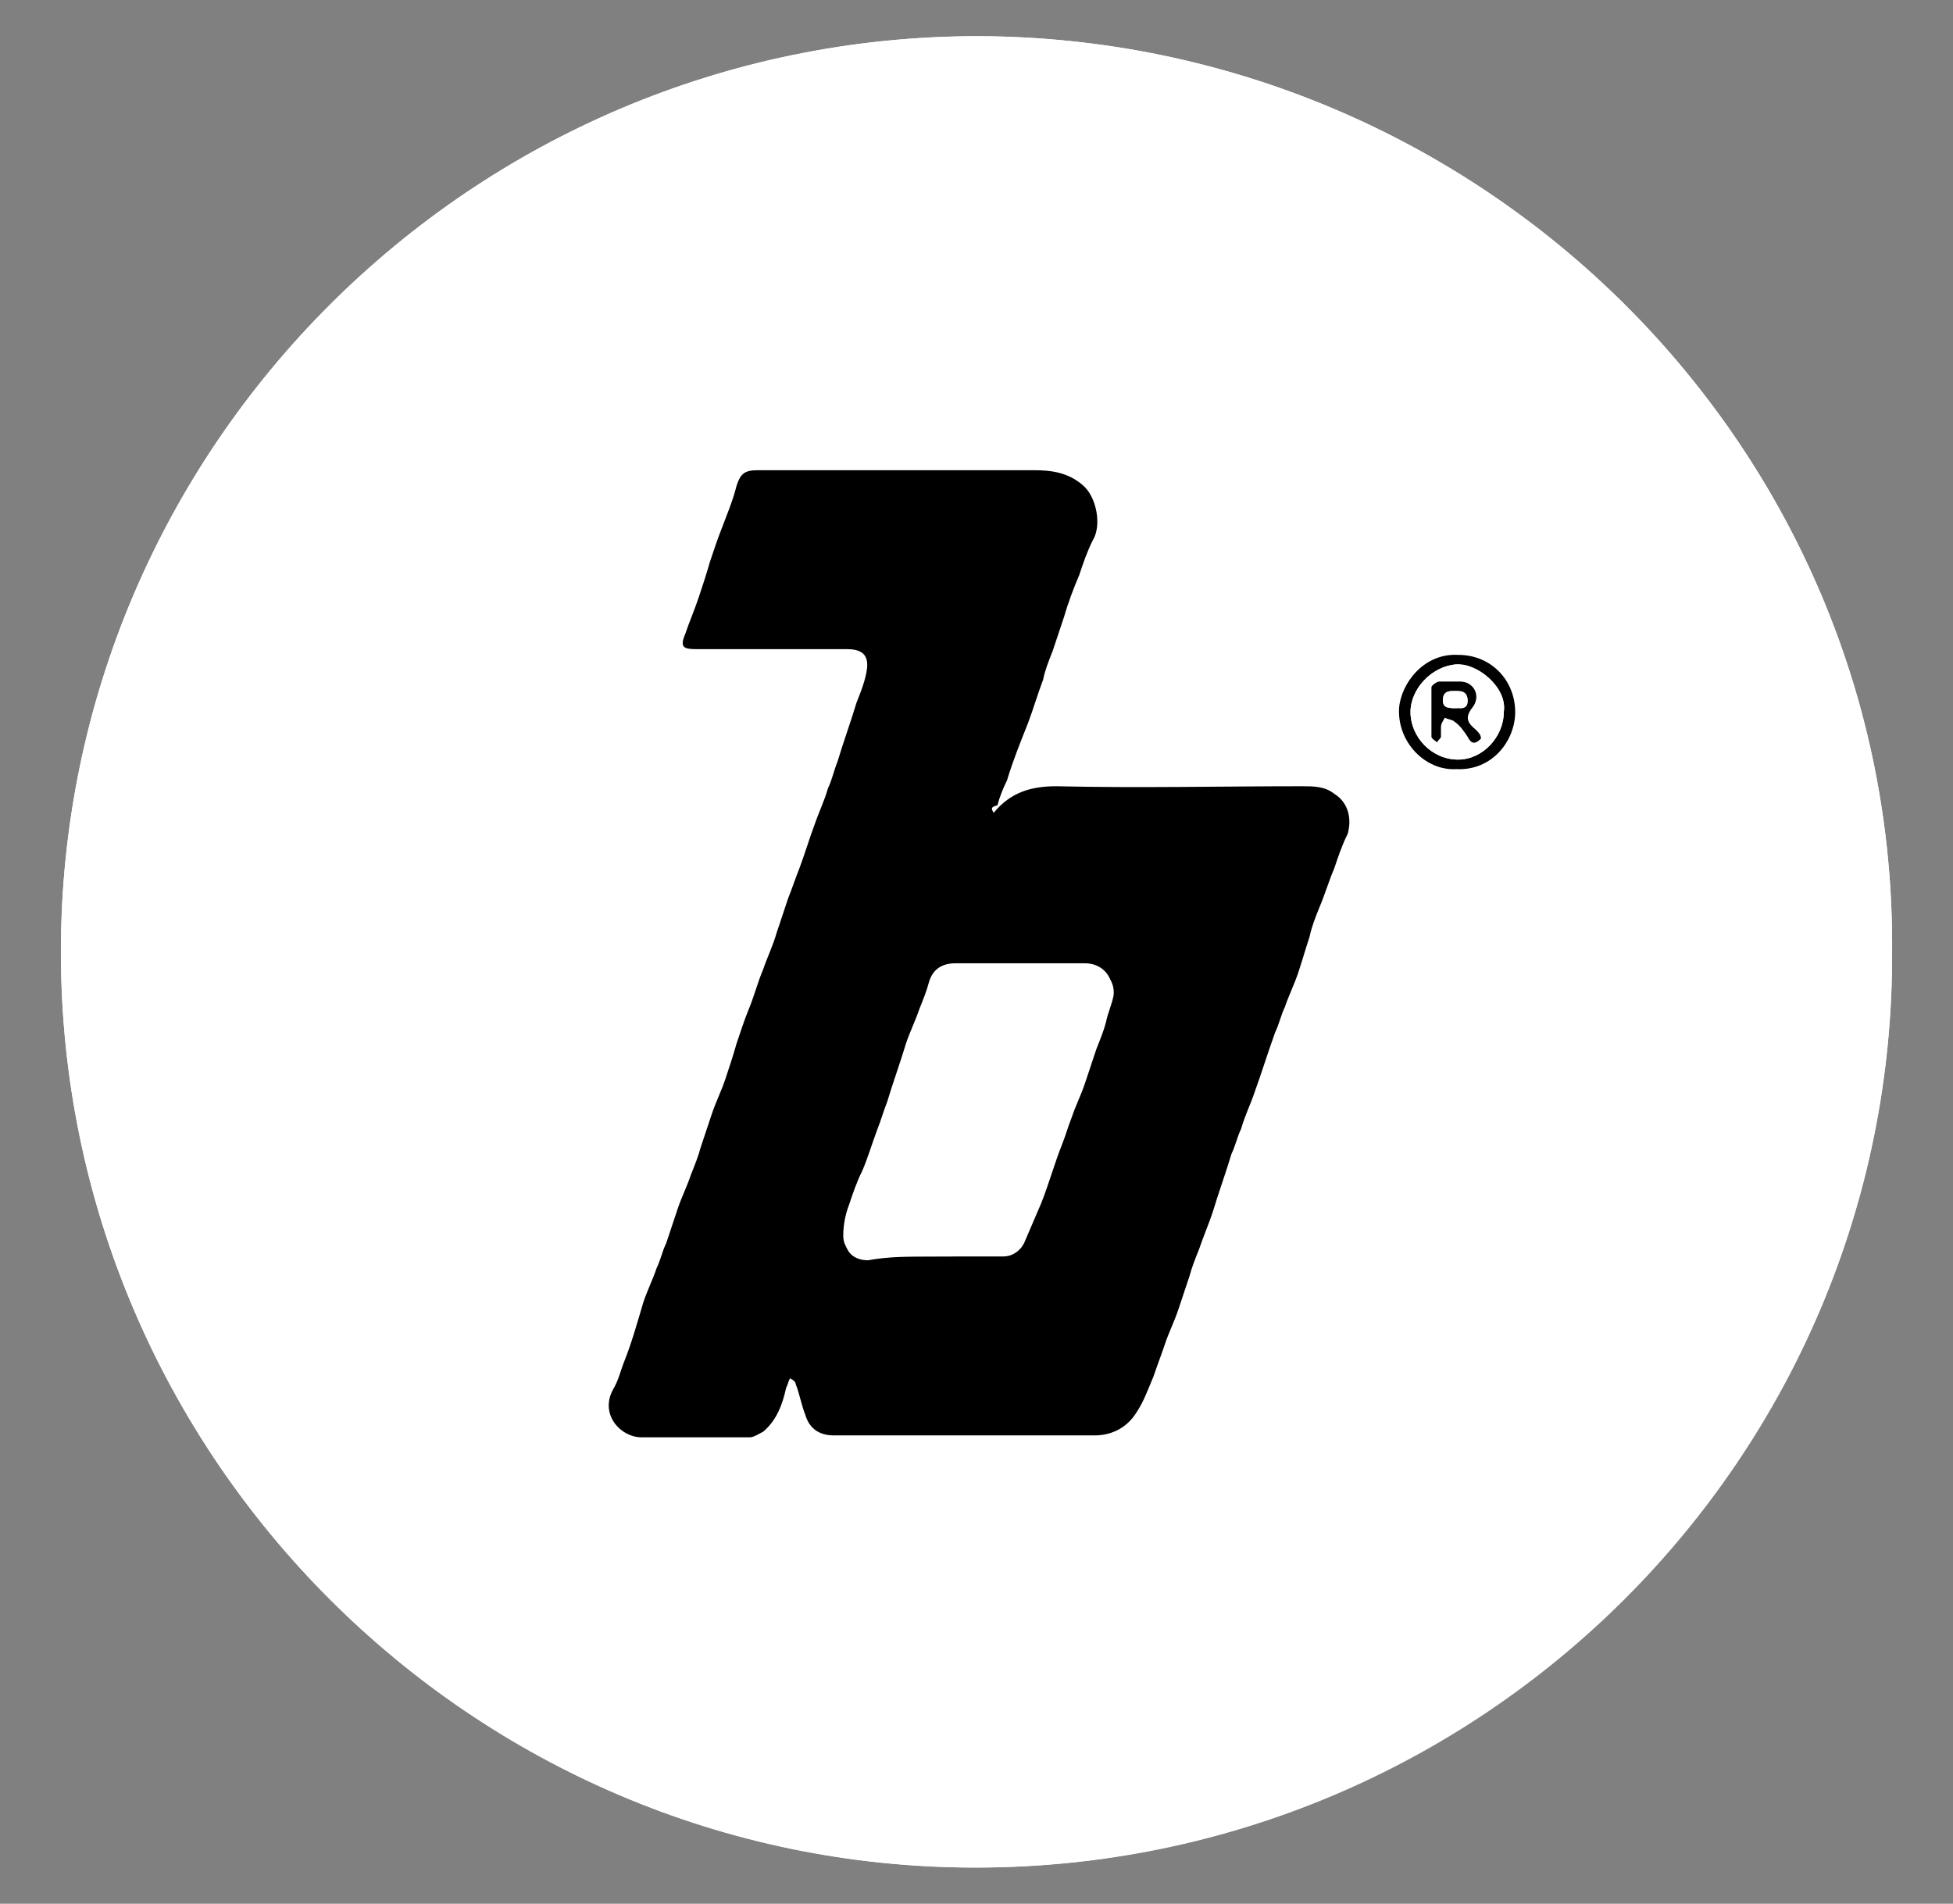
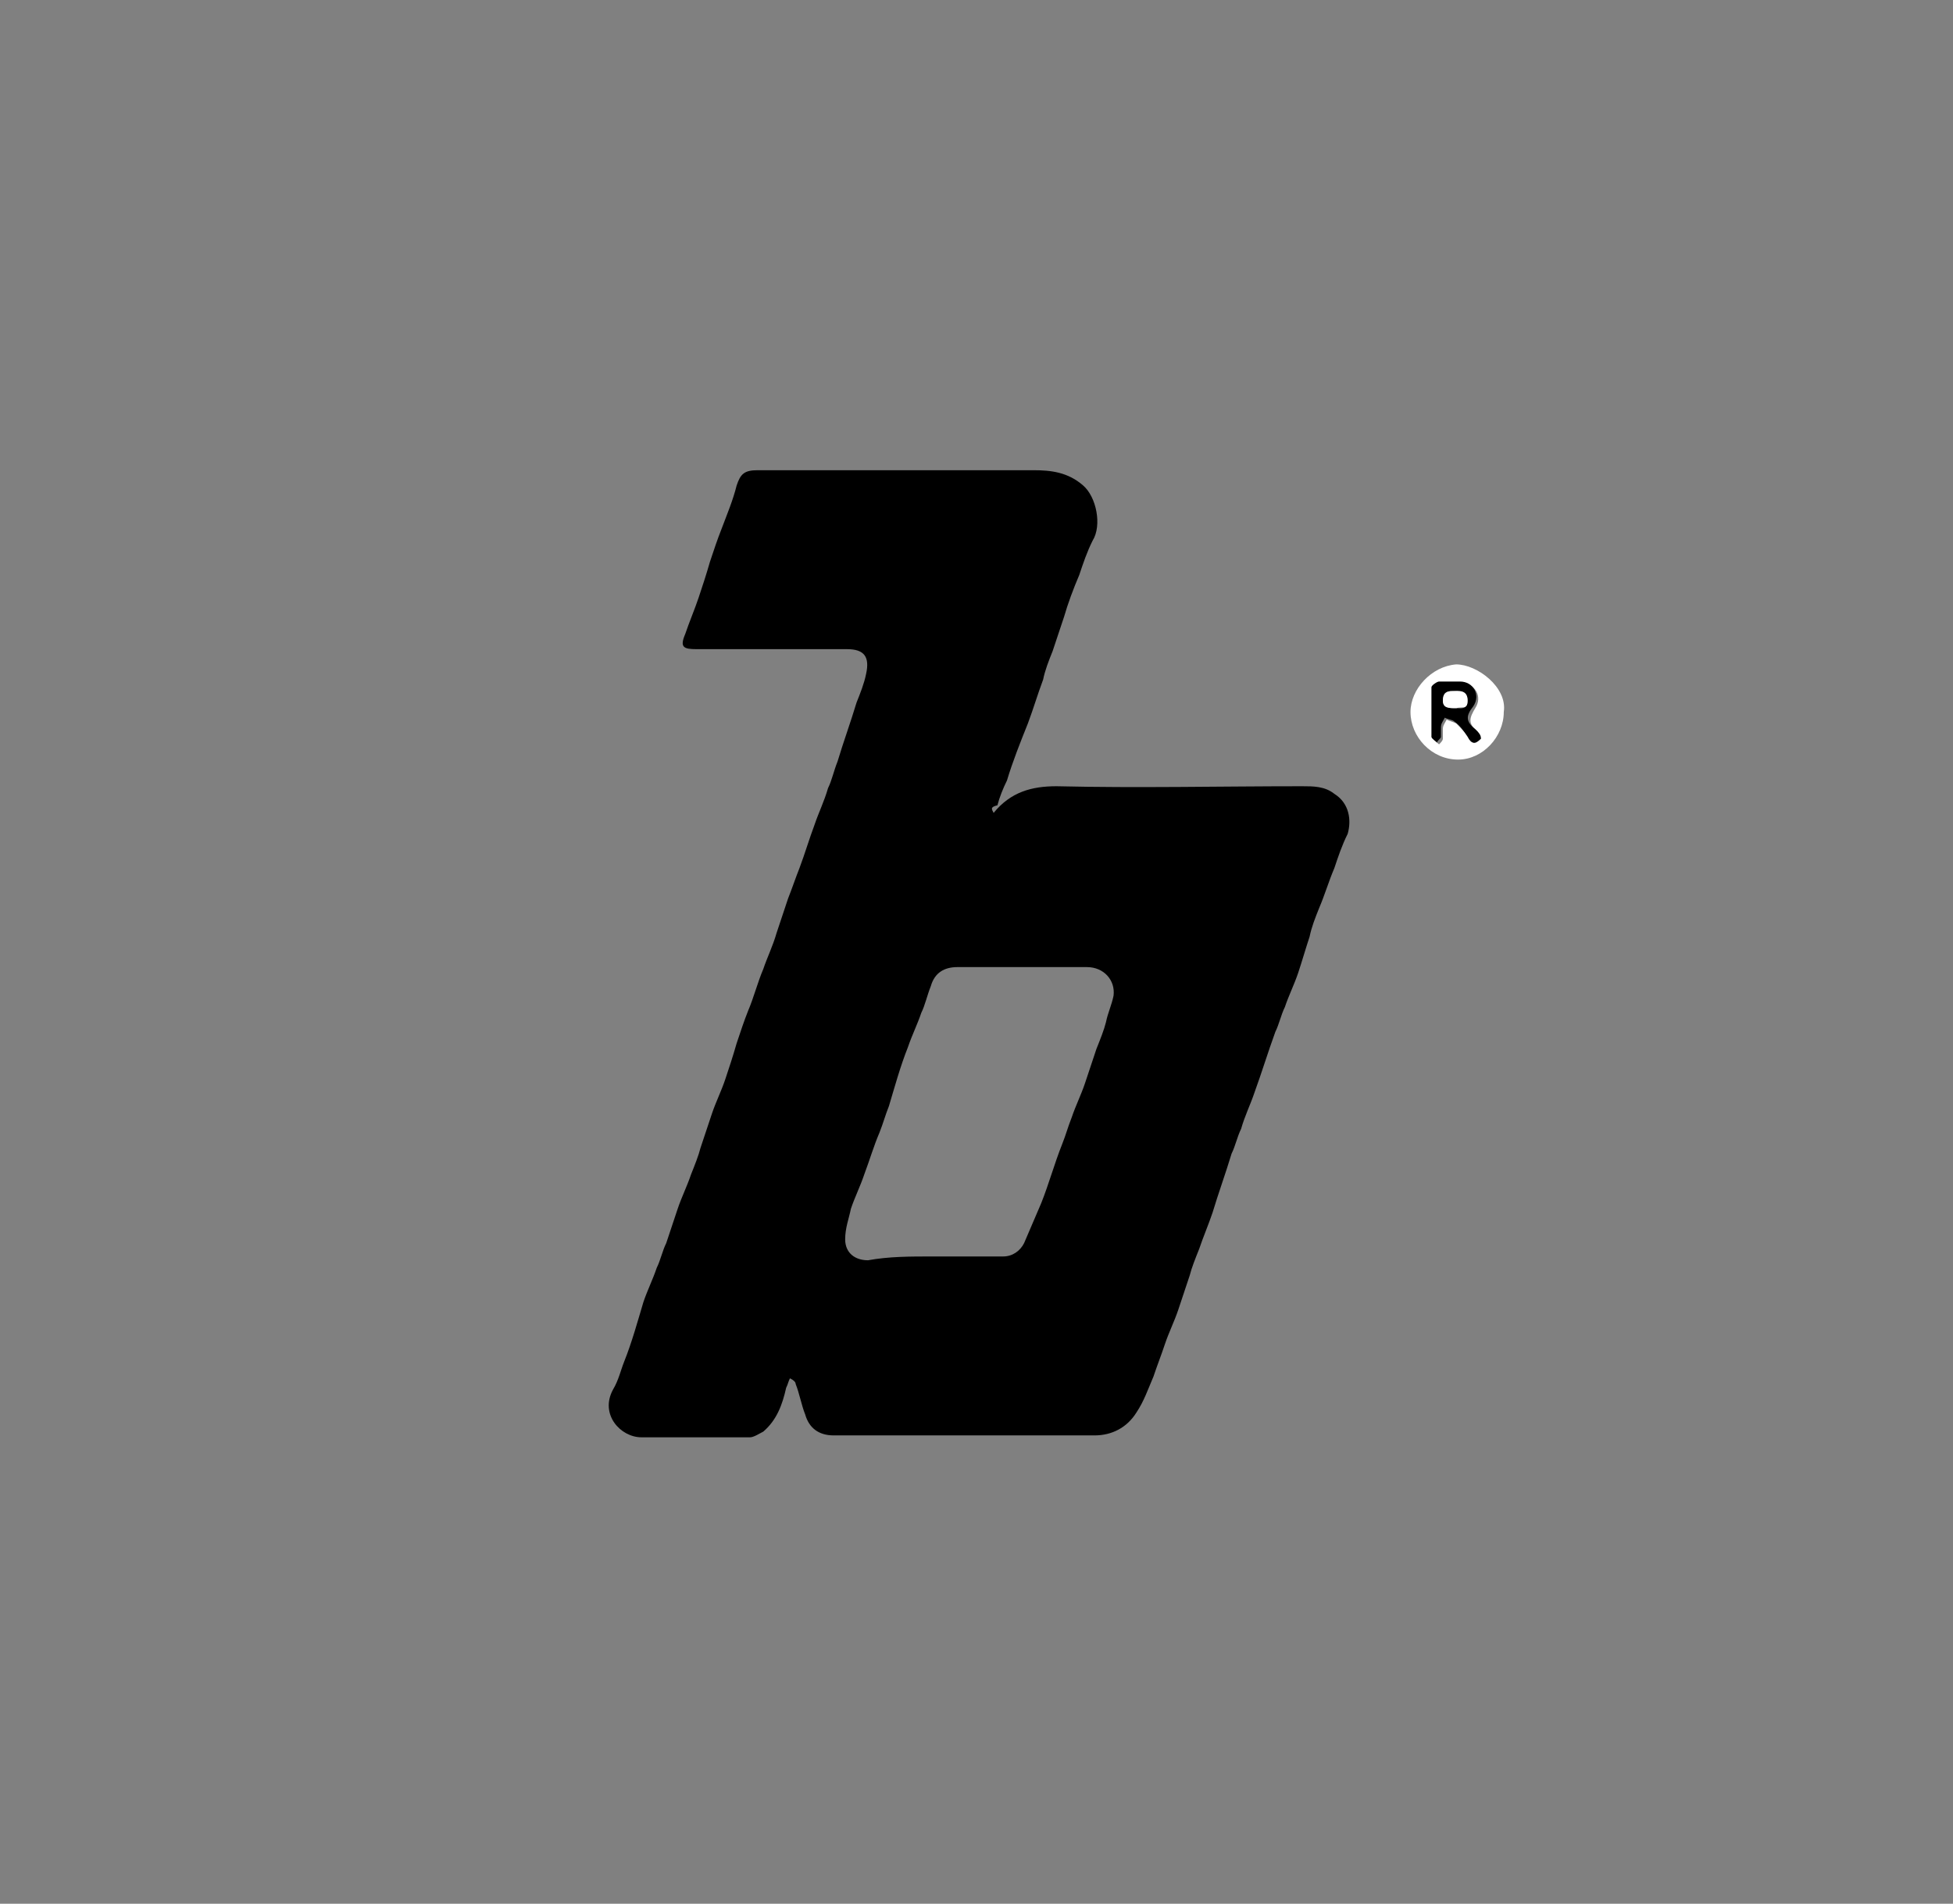
<svg xmlns="http://www.w3.org/2000/svg" version="1.1" id="Layer_1" x="0px" y="0px" viewBox="0 0 102.6 100" style="enable-background:new 0 0 102.6 100;" xml:space="preserve">
  <rect x="0" y="0" width="102.6" height="100" fill="#808080" stroke="none" />
  <style type="text/css"> .st0{fill:#FFFFFF;} </style>
  <g>
-     <path class="st0" d="M99.4,50C99.6,23.5,77.9,2,51.4,1.9C24.8,1.9,3.2,23.5,3.2,50c0,26.5,21.6,48.1,48.1,48.1 C77.8,98.1,99.5,76.6,99.4,50z" />
-     <path class="st0" d="M99.4,50c0.1,26.5-21.6,48.1-48.2,48.1C24.8,98.1,3.2,76.5,3.2,50c0-26.5,21.6-48.1,48.2-48.1 C77.9,2,99.6,23.5,99.4,50z M52.2,42.7c-0.1-0.2-0.1-0.3-0.1-0.4c0.2-0.5,0.3-0.9,0.5-1.3c0.4-1,0.8-2,1.1-3 c0.3-0.8,0.6-1.5,0.8-2.3c0.2-0.5,0.4-1,0.5-1.5c0.2-0.6,0.4-1.2,0.6-1.8c0.3-0.7,0.5-1.5,0.8-2.2c0.2-0.6,0.4-1.2,0.7-1.8 c0.4-0.9,0.2-2.3-0.5-2.9c-0.7-0.6-1.6-0.8-2.6-0.8c-4.8,0-9.7,0-14.5,0c-0.6,0-0.9,0.2-1.1,0.8c-0.2,0.8-0.5,1.5-0.8,2.3 c-0.2,0.6-0.4,1.2-0.6,1.7c-0.2,0.6-0.4,1.3-0.6,1.9c-0.2,0.6-0.5,1.2-0.7,1.9c-0.2,0.7-0.1,0.8,0.6,0.8c2.6,0,5.2,0,7.9,0 c0.9,0,1.2,0.4,1,1.3c-0.1,0.5-0.3,1-0.5,1.5c-0.3,1-0.7,2.1-1,3.1c-0.2,0.5-0.3,0.9-0.5,1.4c-0.2,0.6-0.5,1.2-0.7,1.9 c-0.3,0.8-0.5,1.5-0.8,2.3c-0.2,0.5-0.4,1.1-0.6,1.6c-0.2,0.6-0.4,1.2-0.6,1.8c-0.2,0.6-0.5,1.2-0.7,1.9c-0.3,0.7-0.5,1.5-0.8,2.2 c-0.2,0.6-0.4,1.2-0.6,1.7c-0.2,0.6-0.4,1.2-0.6,1.9c-0.2,0.6-0.5,1.2-0.7,1.8c-0.2,0.6-0.4,1.2-0.6,1.8c-0.2,0.5-0.3,1-0.5,1.4 c-0.2,0.6-0.5,1.2-0.7,1.8c-0.2,0.6-0.4,1.2-0.6,1.8c-0.1,0.4-0.3,0.9-0.5,1.3c-0.2,0.6-0.5,1.2-0.7,1.8c-0.4,1-0.7,2.1-1,3.1 c-0.2,0.5-0.3,1.1-0.6,1.5c-0.7,1.3,0.4,2.5,1.5,2.5c1.9,0,3.8,0,5.7,0c0.2,0,0.5-0.1,0.7-0.3c0.8-0.6,1.1-1.4,1.2-2.3 c0-0.2,0.1-0.3,0.2-0.5c0.2,0.1,0.2,0.2,0.3,0.3c0.2,0.5,0.3,1.1,0.5,1.6c0.2,0.7,0.8,1.1,1.5,1.1c2.9,0,5.8,0,8.6,0 c1.7,0,3.4,0,5.1,0c0.9,0,1.7-0.4,2.2-1.2c0.4-0.6,0.6-1.3,0.9-1.9c0.2-0.5,0.4-1.1,0.6-1.7c0.2-0.6,0.5-1.2,0.7-1.8 c0.2-0.6,0.4-1.2,0.6-1.8c0.2-0.5,0.3-1,0.5-1.4c0.2-0.6,0.5-1.2,0.7-1.9c0.4-1,0.7-2.1,1-3.1c0.1-0.4,0.3-0.9,0.5-1.3 c0.2-0.6,0.5-1.2,0.7-1.9c0.4-1.1,0.7-2.1,1.1-3.2c0.1-0.4,0.3-0.9,0.5-1.3c0.2-0.6,0.5-1.2,0.7-1.8c0.2-0.6,0.4-1.3,0.6-1.9 c0.2-0.5,0.4-1,0.5-1.5c0.3-0.7,0.5-1.4,0.8-2.1c0.2-0.6,0.4-1.2,0.7-1.8c0.3-0.7,0.1-1.5-0.7-2.1c-0.5-0.4-1.1-0.4-1.7-0.4 c-4.3,0-8.6,0-12.9,0C54.1,41.2,53.1,41.6,52.2,42.7z M76.5,40.4c1.9,0.1,3.1-1.5,3.1-3c0-1.6-1.2-3-3-3c-1.8,0-3,1.5-3.1,2.8 C73.5,39,74.9,40.5,76.5,40.4z" />
    <path d="M52.2,42.7c0.9-1.1,2-1.4,3.3-1.4c4.3,0.1,8.6,0,12.9,0c0.6,0,1.2,0,1.7,0.4c0.8,0.5,0.9,1.4,0.7,2.1 c-0.3,0.6-0.5,1.2-0.7,1.8c-0.3,0.7-0.5,1.4-0.8,2.1c-0.2,0.5-0.4,1-0.5,1.5c-0.2,0.6-0.4,1.3-0.6,1.9c-0.2,0.6-0.5,1.2-0.7,1.8 c-0.2,0.4-0.3,0.9-0.5,1.3c-0.4,1.1-0.7,2.1-1.1,3.2c-0.2,0.6-0.5,1.2-0.7,1.9c-0.2,0.4-0.3,0.9-0.5,1.3c-0.3,1-0.7,2.1-1,3.1 c-0.2,0.6-0.5,1.3-0.7,1.9c-0.2,0.5-0.4,1-0.5,1.4c-0.2,0.6-0.4,1.2-0.6,1.8c-0.2,0.6-0.5,1.2-0.7,1.8c-0.2,0.6-0.4,1.1-0.6,1.7 c-0.3,0.7-0.5,1.3-0.9,1.9c-0.5,0.8-1.3,1.2-2.2,1.2c-1.7,0-3.4,0-5.1,0c-2.9,0-5.8,0-8.6,0c-0.8,0-1.3-0.4-1.5-1.1 c-0.2-0.5-0.3-1.1-0.5-1.6c0-0.1-0.1-0.2-0.3-0.3c-0.1,0.2-0.1,0.3-0.2,0.5c-0.2,0.9-0.5,1.7-1.2,2.3c-0.2,0.1-0.5,0.3-0.7,0.3 c-1.9,0-3.8,0-5.7,0c-1.1,0-2.2-1.2-1.5-2.5c0.3-0.5,0.4-1,0.6-1.5c0.4-1,0.7-2.1,1-3.1c0.2-0.6,0.5-1.2,0.7-1.8 c0.2-0.4,0.3-0.9,0.5-1.3c0.2-0.6,0.4-1.2,0.6-1.8c0.2-0.6,0.5-1.2,0.7-1.8c0.2-0.5,0.4-1,0.5-1.4c0.2-0.6,0.4-1.2,0.6-1.8 c0.2-0.6,0.5-1.2,0.7-1.8c0.2-0.6,0.4-1.2,0.6-1.9c0.2-0.6,0.4-1.2,0.6-1.7c0.3-0.7,0.5-1.5,0.8-2.2c0.2-0.6,0.5-1.2,0.7-1.9 c0.2-0.6,0.4-1.2,0.6-1.8c0.2-0.5,0.4-1.1,0.6-1.6c0.3-0.8,0.5-1.5,0.8-2.3c0.2-0.6,0.5-1.2,0.7-1.9c0.2-0.4,0.3-0.9,0.5-1.4 c0.3-1,0.7-2.1,1-3.1c0.2-0.5,0.4-1,0.5-1.5c0.2-0.9-0.1-1.3-1-1.3c-2.6,0-5.2,0-7.9,0c-0.7,0-0.9-0.1-0.6-0.8 c0.2-0.6,0.5-1.3,0.7-1.9c0.2-0.6,0.4-1.2,0.6-1.9c0.2-0.6,0.4-1.2,0.6-1.7c0.3-0.8,0.6-1.5,0.8-2.3c0.2-0.6,0.4-0.8,1.1-0.8 c4.8,0,9.7,0,14.5,0c0.9,0,1.8,0.1,2.6,0.8c0.7,0.6,1,2.1,0.5,2.9c-0.3,0.6-0.5,1.2-0.7,1.8c-0.3,0.7-0.6,1.5-0.8,2.2 c-0.2,0.6-0.4,1.2-0.6,1.8c-0.2,0.5-0.4,1-0.5,1.5c-0.3,0.8-0.5,1.5-0.8,2.3c-0.4,1-0.8,2-1.1,3c-0.2,0.4-0.4,0.9-0.5,1.3 C52,42.4,52.1,42.5,52.2,42.7z M49,66C49,66,49,66,49,66c1.2,0,2.5,0,3.7,0c0.5,0,0.9-0.3,1.1-0.7c0.3-0.7,0.6-1.4,0.9-2.1 c0.4-1,0.7-2.1,1.1-3.1c0.2-0.5,0.3-0.9,0.5-1.4c0.2-0.6,0.5-1.2,0.7-1.8c0.2-0.6,0.4-1.2,0.6-1.8c0.2-0.5,0.4-1,0.5-1.4 c0.1-0.5,0.3-0.9,0.4-1.4c0.1-0.8-0.5-1.5-1.4-1.5c-2.3,0-4.6,0-6.8,0c-0.7,0-1.2,0.3-1.4,1c-0.2,0.5-0.3,1-0.5,1.4 c-0.2,0.6-0.5,1.2-0.7,1.8c-0.4,1-0.7,2.1-1,3.1c-0.2,0.5-0.3,0.9-0.5,1.4c-0.3,0.7-0.5,1.4-0.8,2.2c-0.2,0.6-0.5,1.2-0.7,1.8 c-0.1,0.5-0.3,1-0.3,1.6c0,0.7,0.5,1.1,1.2,1.1C46.7,66,47.8,66,49,66z" />
-     <path d="M76.5,40.4c-1.6,0.1-3.1-1.4-3-3.2c0.1-1.3,1.3-2.9,3.1-2.8c1.8,0,3,1.4,3,3C79.6,38.9,78.4,40.5,76.5,40.4z M79,37.4 c0.2-1.3-1.4-2.6-2.5-2.5c-1.3,0.1-2.4,1.3-2.4,2.5c0,1.3,1.1,2.5,2.5,2.5C77.9,39.9,79,38.7,79,37.4z" />
-     <path class="st0" d="M49,66c-1.2,0-2.4,0-3.5,0c-0.7,0-1.2-0.4-1.2-1.1c0-0.5,0.1-1.1,0.3-1.6c0.2-0.6,0.4-1.2,0.7-1.8 c0.3-0.7,0.5-1.4,0.8-2.2c0.2-0.5,0.3-0.9,0.5-1.4c0.3-1,0.7-2.1,1-3.1c0.2-0.6,0.5-1.2,0.7-1.8c0.2-0.5,0.4-1,0.5-1.4 c0.2-0.7,0.7-1,1.4-1c2.3,0,4.6,0,6.8,0c0.9,0,1.5,0.7,1.4,1.5c-0.1,0.5-0.2,0.9-0.4,1.4c-0.2,0.5-0.4,1-0.5,1.4 c-0.2,0.6-0.4,1.2-0.6,1.8c-0.2,0.6-0.5,1.2-0.7,1.8c-0.2,0.5-0.3,0.9-0.5,1.4c-0.4,1-0.7,2.1-1.1,3.1c-0.3,0.7-0.5,1.4-0.9,2.1 c-0.2,0.4-0.5,0.7-1.1,0.7C51.5,66,50.2,66,49,66C49,66,49,66,49,66z" />
    <path class="st0" d="M79,37.4c0,1.3-1.1,2.5-2.4,2.5c-1.4,0-2.5-1.2-2.5-2.5c0-1.2,1.1-2.4,2.4-2.5C77.6,34.9,79.2,36.1,79,37.4z M77.8,38.8c-0.1-0.1-0.1-0.3-0.2-0.4c-0.5-0.4-0.4-0.7-0.1-1.2c0.4-0.6,0-1.3-0.7-1.3c-0.4,0-0.7,0-1.1,0c-0.2,0-0.4,0.2-0.4,0.3 c0,0.9,0,1.7,0,2.6c0,0.1,0.2,0.2,0.3,0.3c0.1-0.1,0.2-0.2,0.2-0.3c0-0.2,0-0.4,0-0.5c0-0.2,0.1-0.3,0.2-0.5 c0.2,0.1,0.3,0.1,0.5,0.2c0.2,0.2,0.5,0.5,0.7,0.8C77.4,39.1,77.5,39.1,77.8,38.8z" />
    <path d="M77.8,38.8c-0.3,0.3-0.5,0.3-0.7-0.1c-0.2-0.3-0.4-0.6-0.7-0.8c-0.1-0.1-0.3-0.1-0.5-0.2c-0.1,0.2-0.2,0.3-0.2,0.5 c0,0.2,0,0.4,0,0.5c0,0.1-0.2,0.2-0.2,0.3c-0.1-0.1-0.3-0.2-0.3-0.3c0-0.9,0-1.7,0-2.6c0-0.1,0.3-0.3,0.4-0.3c0.4,0,0.7,0,1.1,0 c0.7,0,1.1,0.7,0.7,1.3c-0.4,0.5-0.4,0.8,0.1,1.2C77.7,38.5,77.8,38.6,77.8,38.8z M76.5,37.2c0.2,0,0.6,0.1,0.6-0.4 c0-0.5-0.4-0.5-0.8-0.5c-0.3,0-0.5,0.1-0.5,0.5C75.8,37.2,76.2,37.2,76.5,37.2z" />
    <path class="st0" d="M76.5,37.2c-0.4,0-0.7,0-0.7-0.4c0-0.4,0.2-0.5,0.5-0.5c0.3,0,0.8-0.1,0.8,0.5C77.1,37.3,76.8,37.1,76.5,37.2z " />
  </g>
</svg>